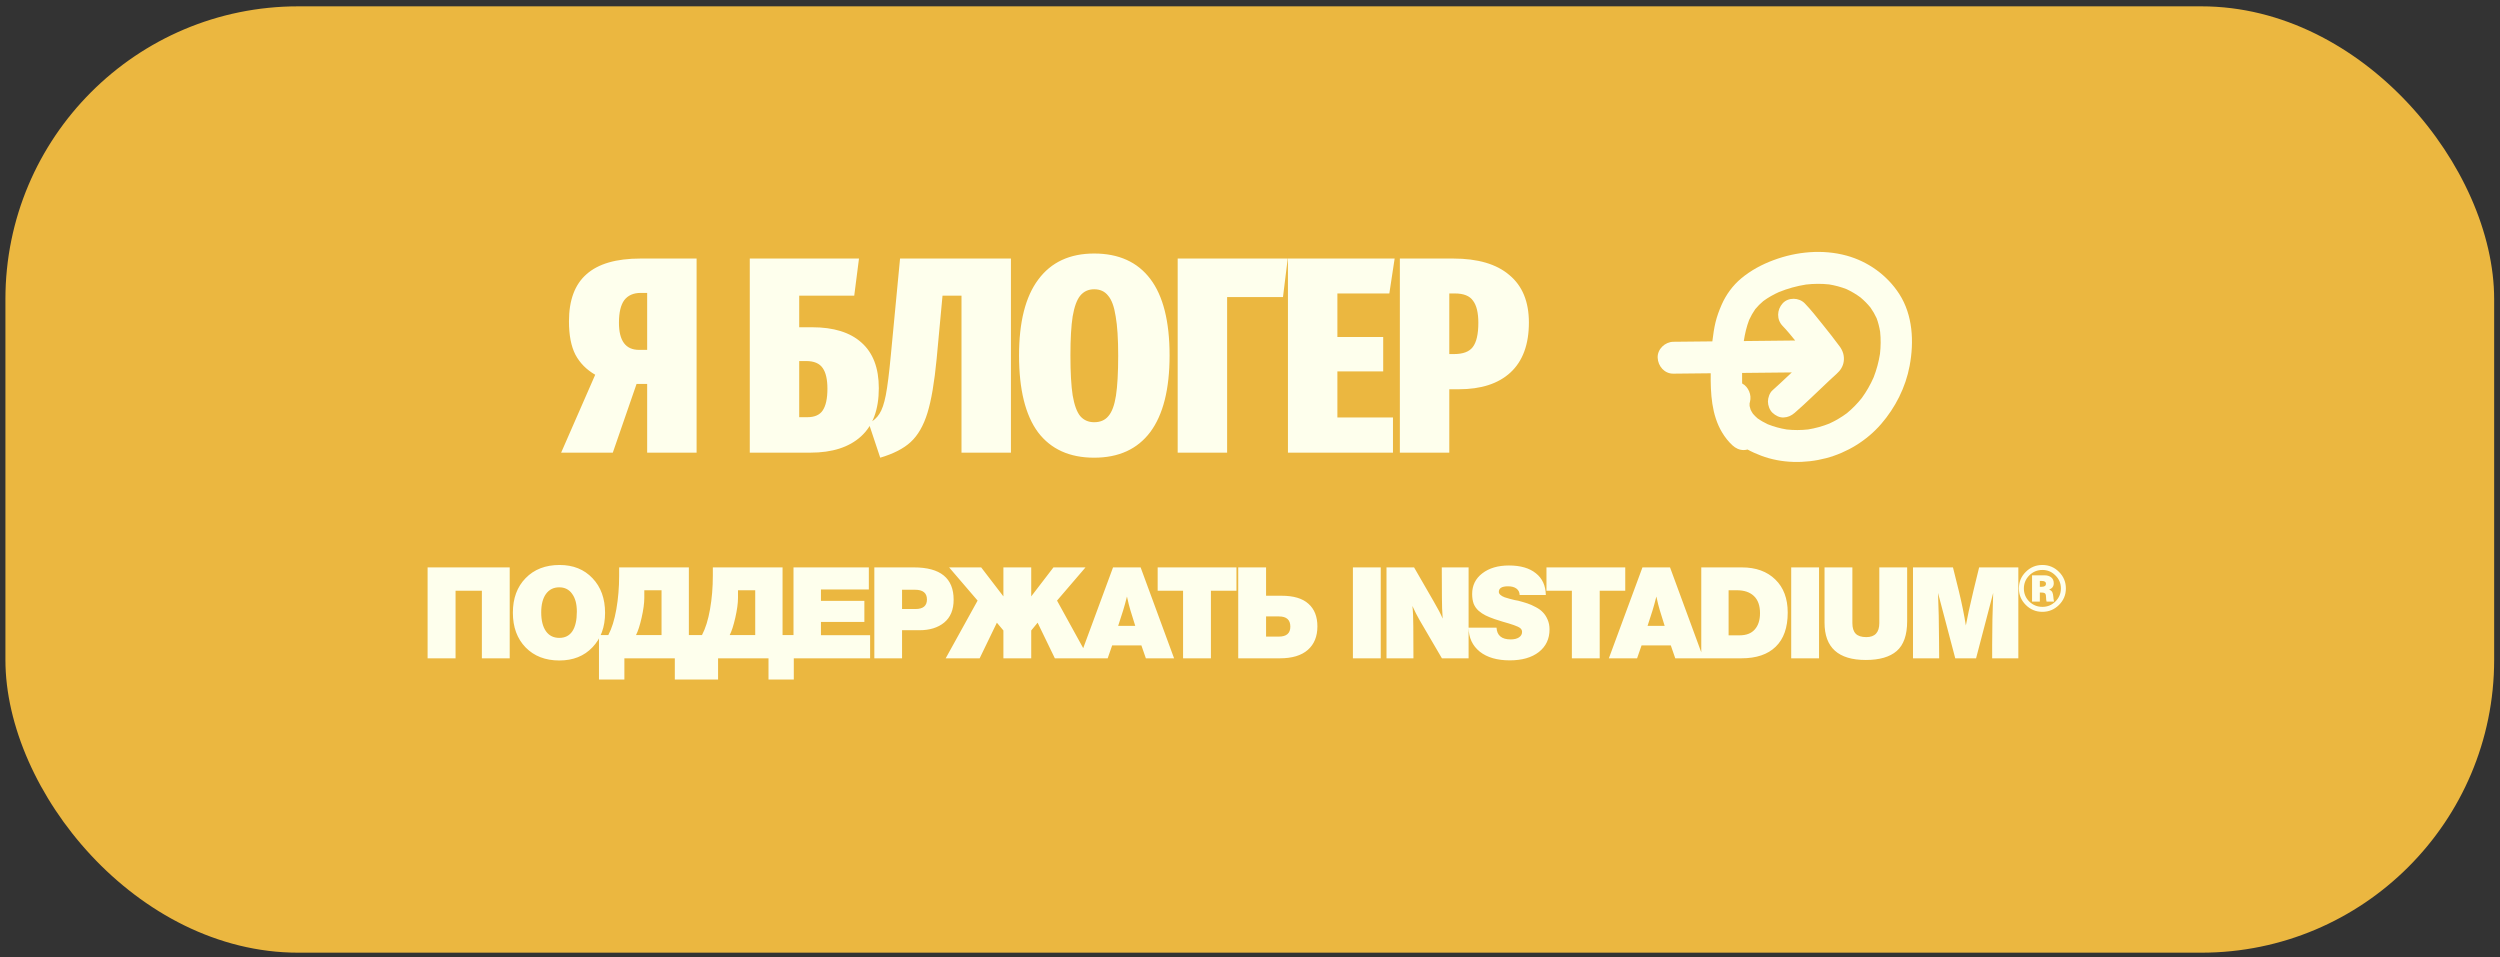
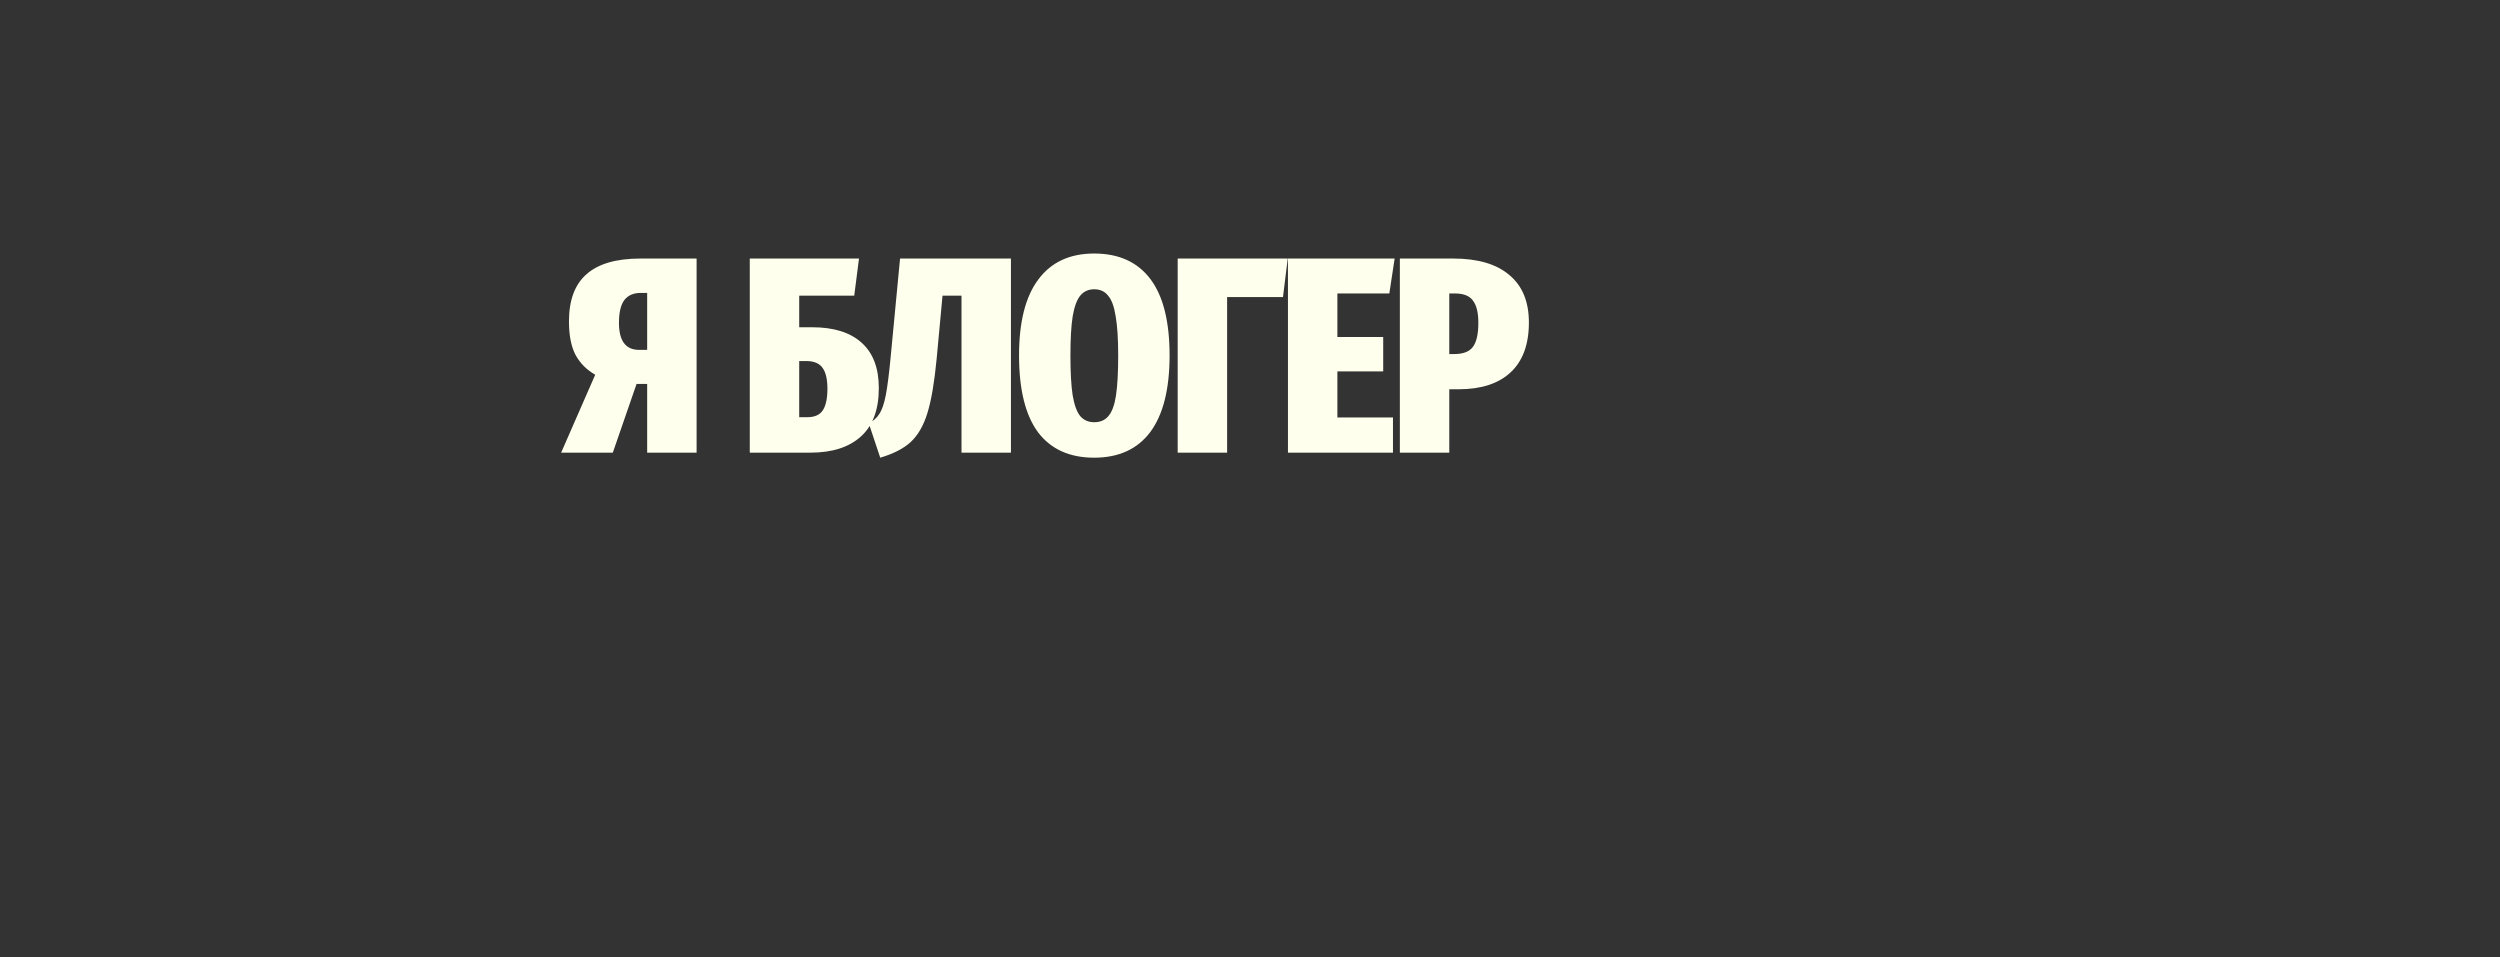
<svg xmlns="http://www.w3.org/2000/svg" width="222" height="85" viewBox="0 0 222 85" fill="none">
  <rect x="0" y="0" width="222" height="85" fill="#333333" stroke="none" />
-   <rect x="0.481" y="0.563" width="221" height="84.035" rx="26" fill="#EBB740" />
  <path d="M61.858 22.959V40.196H57.468V34.095H56.526L54.417 40.196H49.829L52.855 33.277C52.078 32.83 51.491 32.235 51.094 31.491C50.714 30.747 50.524 29.763 50.524 28.54C50.524 26.655 51.044 25.257 52.086 24.348C53.128 23.422 54.723 22.959 56.873 22.959H61.858ZM57.468 31.069V26.01H56.898C56.253 26.01 55.765 26.225 55.434 26.655C55.12 27.084 54.963 27.754 54.963 28.663C54.963 30.267 55.558 31.069 56.749 31.069H57.468ZM72.111 29.06C74.029 29.06 75.492 29.515 76.501 30.424C77.526 31.334 78.039 32.681 78.039 34.467C78.039 36.369 77.51 37.799 76.451 38.758C75.393 39.717 73.897 40.196 71.962 40.196H66.58V22.959H76.278L75.856 26.258H70.97V29.06H72.111ZM71.689 37.047C72.334 37.047 72.789 36.848 73.054 36.451C73.335 36.038 73.475 35.393 73.475 34.517C73.475 33.69 73.335 33.078 73.054 32.681C72.772 32.268 72.285 32.061 71.59 32.061H70.97V37.047H71.689ZM89.771 22.959V40.196H85.381V26.258H83.695L83.174 31.863C82.975 33.946 82.703 35.55 82.355 36.674C82.008 37.799 81.512 38.659 80.867 39.254C80.239 39.833 79.338 40.295 78.164 40.643L77.147 37.592C77.56 37.377 77.875 37.096 78.09 36.749C78.321 36.402 78.511 35.848 78.66 35.087C78.809 34.31 78.958 33.128 79.106 31.541L79.925 22.959H89.771ZM97.162 22.513C99.345 22.513 101.007 23.265 102.148 24.77C103.288 26.274 103.859 28.54 103.859 31.565C103.859 34.558 103.288 36.823 102.148 38.361C101.007 39.882 99.345 40.643 97.162 40.643C94.98 40.643 93.318 39.89 92.177 38.386C91.053 36.865 90.491 34.591 90.491 31.565C90.491 28.589 91.061 26.34 92.202 24.819C93.343 23.282 94.996 22.513 97.162 22.513ZM97.162 25.687C96.65 25.687 96.237 25.877 95.922 26.258C95.625 26.622 95.401 27.233 95.253 28.093C95.12 28.936 95.054 30.094 95.054 31.565C95.054 33.07 95.12 34.252 95.253 35.112C95.401 35.972 95.625 36.584 95.922 36.947C96.237 37.311 96.65 37.493 97.162 37.493C97.708 37.493 98.13 37.311 98.427 36.947C98.742 36.584 98.965 35.98 99.097 35.137C99.229 34.277 99.295 33.087 99.295 31.565C99.295 30.094 99.221 28.936 99.072 28.093C98.94 27.233 98.717 26.622 98.403 26.258C98.105 25.877 97.692 25.687 97.162 25.687ZM114.35 22.959L113.929 26.382H108.968V40.196H104.578V22.959H114.35ZM123.844 22.959L123.373 26.059H118.76V29.928H122.828V32.979H118.76V37.071H123.696V40.196H114.37V22.959H123.844ZM129.044 22.959C131.227 22.959 132.889 23.447 134.03 24.422C135.187 25.381 135.766 26.787 135.766 28.639C135.766 30.59 135.22 32.07 134.129 33.078C133.054 34.07 131.525 34.566 129.54 34.566H128.697V40.196H124.307V22.959H129.044ZM129.119 31.441C129.912 31.441 130.466 31.235 130.781 30.821C131.111 30.391 131.277 29.672 131.277 28.663C131.277 27.771 131.119 27.117 130.805 26.704C130.508 26.274 129.97 26.059 129.193 26.059H128.697V31.441H129.119Z" fill="#FEFFED" />
-   <path d="M45.262 50.385V58.458H42.79V52.46H40.454V58.458H37.971V50.385H45.262ZM49.693 50.17C50.902 50.17 51.878 50.563 52.618 51.349C53.359 52.127 53.73 53.152 53.73 54.422C53.73 55.684 53.355 56.705 52.607 57.483C51.866 58.262 50.887 58.651 49.67 58.651C48.431 58.651 47.433 58.266 46.677 57.495C45.921 56.716 45.543 55.688 45.543 54.41C45.543 53.133 45.921 52.109 46.677 51.337C47.433 50.559 48.438 50.17 49.693 50.17ZM49.659 52.154C49.16 52.154 48.767 52.35 48.48 52.743C48.2 53.137 48.06 53.681 48.06 54.376C48.06 55.094 48.2 55.654 48.48 56.054C48.759 56.447 49.156 56.644 49.67 56.644C50.177 56.644 50.562 56.447 50.827 56.054C51.091 55.654 51.224 55.072 51.224 54.308C51.224 53.636 51.084 53.11 50.804 52.732C50.532 52.347 50.15 52.154 49.659 52.154ZM54.98 50.385H61.171V56.395H62.169V60.34H59.924V58.458H55.445V60.34H53.189V56.395H54.017C54.327 55.812 54.565 55.049 54.731 54.104C54.897 53.159 54.98 52.161 54.98 51.111V50.385ZM58.745 56.395V52.415H57.214V53.095C57.214 53.564 57.135 54.15 56.976 54.852C56.817 55.548 56.651 56.062 56.477 56.395H58.745ZM63.3 50.385H69.491V56.395H70.489V60.34H68.243V58.458H63.765V60.34H61.508V56.395H62.336C62.646 55.812 62.884 55.049 63.05 54.104C63.217 53.159 63.3 52.161 63.3 51.111V50.385ZM67.064 56.395V52.415H65.534V53.095C65.534 53.564 65.454 54.15 65.295 54.852C65.137 55.548 64.97 56.062 64.796 56.395H67.064ZM77.153 50.385V52.347H72.9V53.356H76.756V55.227H72.9V56.406H77.266V58.458H70.463V50.385H77.153ZM77.641 50.385H81.156C83.507 50.385 84.683 51.341 84.683 53.254C84.683 54.146 84.403 54.822 83.844 55.283C83.292 55.737 82.558 55.964 81.644 55.964H80.102V58.458H77.641V50.385ZM80.102 52.369V54.081H81.292C81.973 54.081 82.313 53.798 82.313 53.231C82.313 52.657 81.957 52.369 81.247 52.369H80.102ZM89.102 55.986L88.523 55.295L86.993 58.458H83.977L86.811 53.333L84.283 50.385H87.129L89.102 52.959V50.385H91.573V52.959L93.546 50.385H96.392L93.864 53.333L96.687 58.458H93.671L92.14 55.295L91.573 55.986V58.458H89.102V55.986ZM101.288 50.385L104.258 58.458H101.753L101.356 57.313H98.759L98.362 58.458H95.856L98.838 50.385H101.288ZM100.811 55.578L100.381 54.195C100.282 53.87 100.18 53.462 100.074 52.97C99.953 53.454 99.84 53.866 99.734 54.206C99.621 54.577 99.473 55.034 99.292 55.578H100.811ZM109.797 50.385V52.46H107.529V58.458H105.057V52.46H102.801V50.385H109.797ZM112.427 50.385V52.902H113.799C114.873 52.902 115.67 53.14 116.192 53.617C116.721 54.085 116.985 54.754 116.985 55.624C116.985 56.516 116.702 57.211 116.135 57.71C115.568 58.209 114.74 58.458 113.652 58.458H109.955V50.385H112.427ZM112.427 54.739V56.531H113.561C114.241 56.531 114.582 56.236 114.582 55.646C114.582 55.041 114.245 54.739 113.572 54.739H112.427ZM122.61 50.385V58.458H120.138V50.385H122.61ZM130.411 50.385V58.458H128.042L126.035 55.023C125.846 54.698 125.642 54.293 125.422 53.809C125.475 54.293 125.502 54.909 125.502 55.658L125.513 58.458H123.121V50.385H125.57L127.316 53.413C127.671 54.017 127.936 54.524 128.11 54.932C128.064 54.32 128.042 53.7 128.042 53.072L128.03 50.385H130.411ZM137.269 52.834H134.945C134.937 52.592 134.843 52.403 134.661 52.267C134.48 52.131 134.23 52.063 133.913 52.063C133.368 52.063 133.096 52.23 133.096 52.562C133.096 52.653 133.142 52.74 133.232 52.823C133.323 52.906 133.448 52.978 133.607 53.038C133.773 53.091 133.924 53.137 134.06 53.174C134.196 53.212 134.347 53.25 134.514 53.288C134.688 53.318 134.79 53.337 134.82 53.344C135.137 53.428 135.409 53.507 135.636 53.583C135.863 53.658 136.109 53.768 136.373 53.911C136.638 54.047 136.849 54.202 137.008 54.376C137.175 54.543 137.314 54.758 137.428 55.023C137.541 55.28 137.598 55.571 137.598 55.896C137.598 56.735 137.28 57.404 136.645 57.903C136.01 58.394 135.152 58.64 134.071 58.64C132.945 58.64 132.057 58.383 131.407 57.869C130.757 57.347 130.424 56.636 130.409 55.737H132.892C132.93 56.432 133.35 56.78 134.151 56.78C134.461 56.78 134.706 56.72 134.888 56.599C135.069 56.478 135.16 56.315 135.16 56.111C135.16 55.983 135.107 55.873 135.001 55.782C134.903 55.699 134.714 55.608 134.434 55.51C134.155 55.412 133.822 55.31 133.437 55.204C133.059 55.091 132.82 55.015 132.722 54.977C132.397 54.864 132.129 54.754 131.917 54.648C131.705 54.543 131.501 54.407 131.305 54.24C131.108 54.066 130.961 53.858 130.863 53.617C130.772 53.367 130.727 53.076 130.727 52.743C130.727 51.988 131.025 51.379 131.622 50.918C132.227 50.449 133.017 50.215 133.992 50.215C135.02 50.215 135.818 50.446 136.385 50.907C136.959 51.36 137.254 52.003 137.269 52.834ZM144.322 50.385V52.46H142.054V58.458H139.582V52.46H137.326V50.385H144.322ZM148.299 50.385L151.269 58.458H148.764L148.367 57.313H145.77L145.373 58.458H142.867L145.85 50.385H148.299ZM147.822 55.578L147.392 54.195C147.293 53.87 147.191 53.462 147.085 52.97C146.964 53.454 146.851 53.866 146.745 54.206C146.632 54.577 146.484 55.034 146.303 55.578H147.822ZM151.073 50.385H154.679C155.926 50.385 156.916 50.744 157.65 51.462C158.383 52.173 158.749 53.152 158.749 54.399C158.749 55.729 158.394 56.739 157.684 57.426C156.981 58.114 155.964 58.458 154.633 58.458H151.073V50.385ZM153.5 52.415V56.417H154.475C155.072 56.417 155.522 56.243 155.824 55.896C156.134 55.548 156.289 55.064 156.289 54.444C156.289 53.772 156.107 53.265 155.745 52.925C155.389 52.585 154.887 52.415 154.237 52.415H153.5ZM161.531 50.385V58.458H159.059V50.385H161.531ZM169.355 50.385V55.159C169.355 56.391 169.045 57.275 168.425 57.812C167.813 58.341 166.898 58.606 165.681 58.606C163.239 58.606 162.019 57.502 162.019 55.295V50.385H164.491V55.329C164.491 55.752 164.589 56.066 164.785 56.27C164.982 56.474 165.296 56.576 165.726 56.576C166.497 56.576 166.883 56.16 166.883 55.329V50.385H169.355ZM179.228 50.385V58.458H176.904V57.245C176.904 55.816 176.934 54.286 176.995 52.653L175.475 58.458H173.627L172.096 52.653C172.149 53.877 172.18 55.295 172.187 56.905L172.198 58.458H169.874V50.385H173.423L173.945 52.483C174.217 53.609 174.425 54.63 174.568 55.544C174.682 54.894 174.908 53.855 175.249 52.426L175.747 50.385H179.228ZM179.89 50.782C180.298 50.374 180.789 50.17 181.364 50.17C181.938 50.17 182.43 50.374 182.838 50.782C183.246 51.19 183.45 51.681 183.45 52.256C183.45 52.831 183.242 53.322 182.827 53.73C182.418 54.131 181.931 54.331 181.364 54.331C180.789 54.331 180.298 54.127 179.89 53.719C179.482 53.31 179.278 52.823 179.278 52.256C179.278 51.674 179.482 51.183 179.89 50.782ZM182.521 51.099C182.203 50.774 181.818 50.612 181.364 50.612C180.91 50.612 180.521 50.774 180.196 51.099C179.879 51.424 179.72 51.81 179.72 52.256C179.72 52.709 179.879 53.095 180.196 53.413C180.521 53.73 180.91 53.889 181.364 53.889C181.818 53.889 182.203 53.73 182.521 53.413C182.846 53.087 183.008 52.702 183.008 52.256C183.008 51.802 182.846 51.417 182.521 51.099ZM180.446 51.088H181.545C181.795 51.088 181.995 51.148 182.146 51.27C182.298 51.39 182.373 51.564 182.373 51.791C182.373 52.071 182.237 52.256 181.965 52.347C182.116 52.422 182.211 52.505 182.248 52.596C182.294 52.687 182.324 52.827 182.339 53.016L182.35 53.152C182.373 53.31 182.388 53.401 182.396 53.424H181.738C181.708 53.333 181.693 53.227 181.693 53.106C181.693 52.902 181.666 52.77 181.613 52.709C181.561 52.649 181.443 52.619 181.262 52.619H181.137V53.424H180.446V51.088ZM181.137 52.109H181.285C181.549 52.109 181.681 52.018 181.681 51.836C181.681 51.67 181.553 51.587 181.296 51.587H181.137V52.109Z" fill="#FEFFED" />
-   <path d="M157.49 23.1C156.438 23.493 155.489 24 154.62 24.722C153.874 25.342 153.269 26.17 152.879 27.065C152.659 27.569 152.469 28.079 152.339 28.615C152.209 29.151 152.134 29.697 152.066 30.244C152.063 30.267 152.061 30.29 152.059 30.314C151.907 30.315 151.755 30.317 151.602 30.319C150.6 30.329 149.597 30.34 148.594 30.35C147.866 30.358 147.167 30.995 147.201 31.765C147.234 32.526 147.813 33.19 148.594 33.181C149.7 33.17 150.806 33.158 151.912 33.146C151.889 34.928 151.987 36.851 152.925 38.406C153.177 38.824 153.488 39.222 153.847 39.551C154.122 39.802 154.455 39.965 154.832 39.965C154.944 39.965 155.064 39.949 155.182 39.917C155.57 40.13 155.978 40.309 156.384 40.463C158.209 41.154 160.29 41.179 162.163 40.684C164.03 40.19 165.77 39.125 167.046 37.651C168.307 36.195 169.217 34.401 169.575 32.49C169.976 30.35 169.862 27.981 168.658 26.11C167.58 24.434 165.877 23.221 163.978 22.7C161.859 22.12 159.536 22.335 157.49 23.101V23.1ZM162.413 25.254C162.95 25.341 163.476 25.481 163.983 25.681C164.414 25.883 164.824 26.125 165.208 26.409C165.532 26.68 165.829 26.98 166.097 27.309C166.307 27.607 166.49 27.921 166.642 28.253C166.788 28.645 166.889 29.049 166.956 29.463C167.024 30.114 167.015 30.77 166.943 31.421C166.831 32.135 166.642 32.834 166.38 33.506C166.096 34.156 165.744 34.77 165.329 35.342C164.935 35.837 164.493 36.288 164.007 36.69C163.518 37.054 162.993 37.363 162.439 37.615C161.831 37.858 161.199 38.032 160.553 38.136C159.925 38.205 159.292 38.207 158.664 38.139C158.088 38.045 157.525 37.892 156.982 37.676C156.663 37.527 156.355 37.354 156.068 37.148C155.922 37.022 155.786 36.887 155.66 36.74C155.584 36.626 155.517 36.509 155.456 36.386C155.419 36.277 155.389 36.167 155.365 36.055C155.361 35.975 155.36 35.895 155.364 35.814C155.374 35.772 155.384 35.73 155.396 35.688C155.566 35.071 155.26 34.344 154.701 34.05C154.693 33.739 154.694 33.428 154.698 33.117C156.168 33.101 157.639 33.086 159.11 33.071C158.772 33.39 158.433 33.709 158.093 34.026C157.865 34.238 157.637 34.452 157.401 34.656C157.142 34.88 156.993 35.323 156.993 35.656C156.993 36.004 157.144 36.418 157.4 36.657C157.666 36.905 158.014 37.089 158.385 37.072C158.771 37.055 159.076 36.913 159.37 36.658C160.439 35.734 161.439 34.725 162.473 33.763C162.677 33.573 162.88 33.383 163.089 33.198C163.423 32.903 163.665 32.54 163.725 32.085C163.789 31.603 163.65 31.154 163.367 30.769C162.869 30.09 162.346 29.43 161.819 28.776C161.318 28.153 160.821 27.515 160.266 26.941C159.755 26.412 158.803 26.38 158.297 26.94C157.782 27.51 157.751 28.378 158.296 28.942C158.691 29.351 159.052 29.795 159.411 30.237C157.891 30.254 156.37 30.27 154.849 30.286C154.946 29.646 155.093 29.014 155.323 28.409C155.476 28.074 155.656 27.754 155.867 27.453C156.083 27.192 156.321 26.954 156.579 26.737C157.013 26.419 157.48 26.156 157.968 25.935C158.743 25.621 159.552 25.397 160.377 25.267C161.054 25.19 161.736 25.182 162.414 25.255L162.413 25.254Z" fill="#FEFFED" />
</svg>